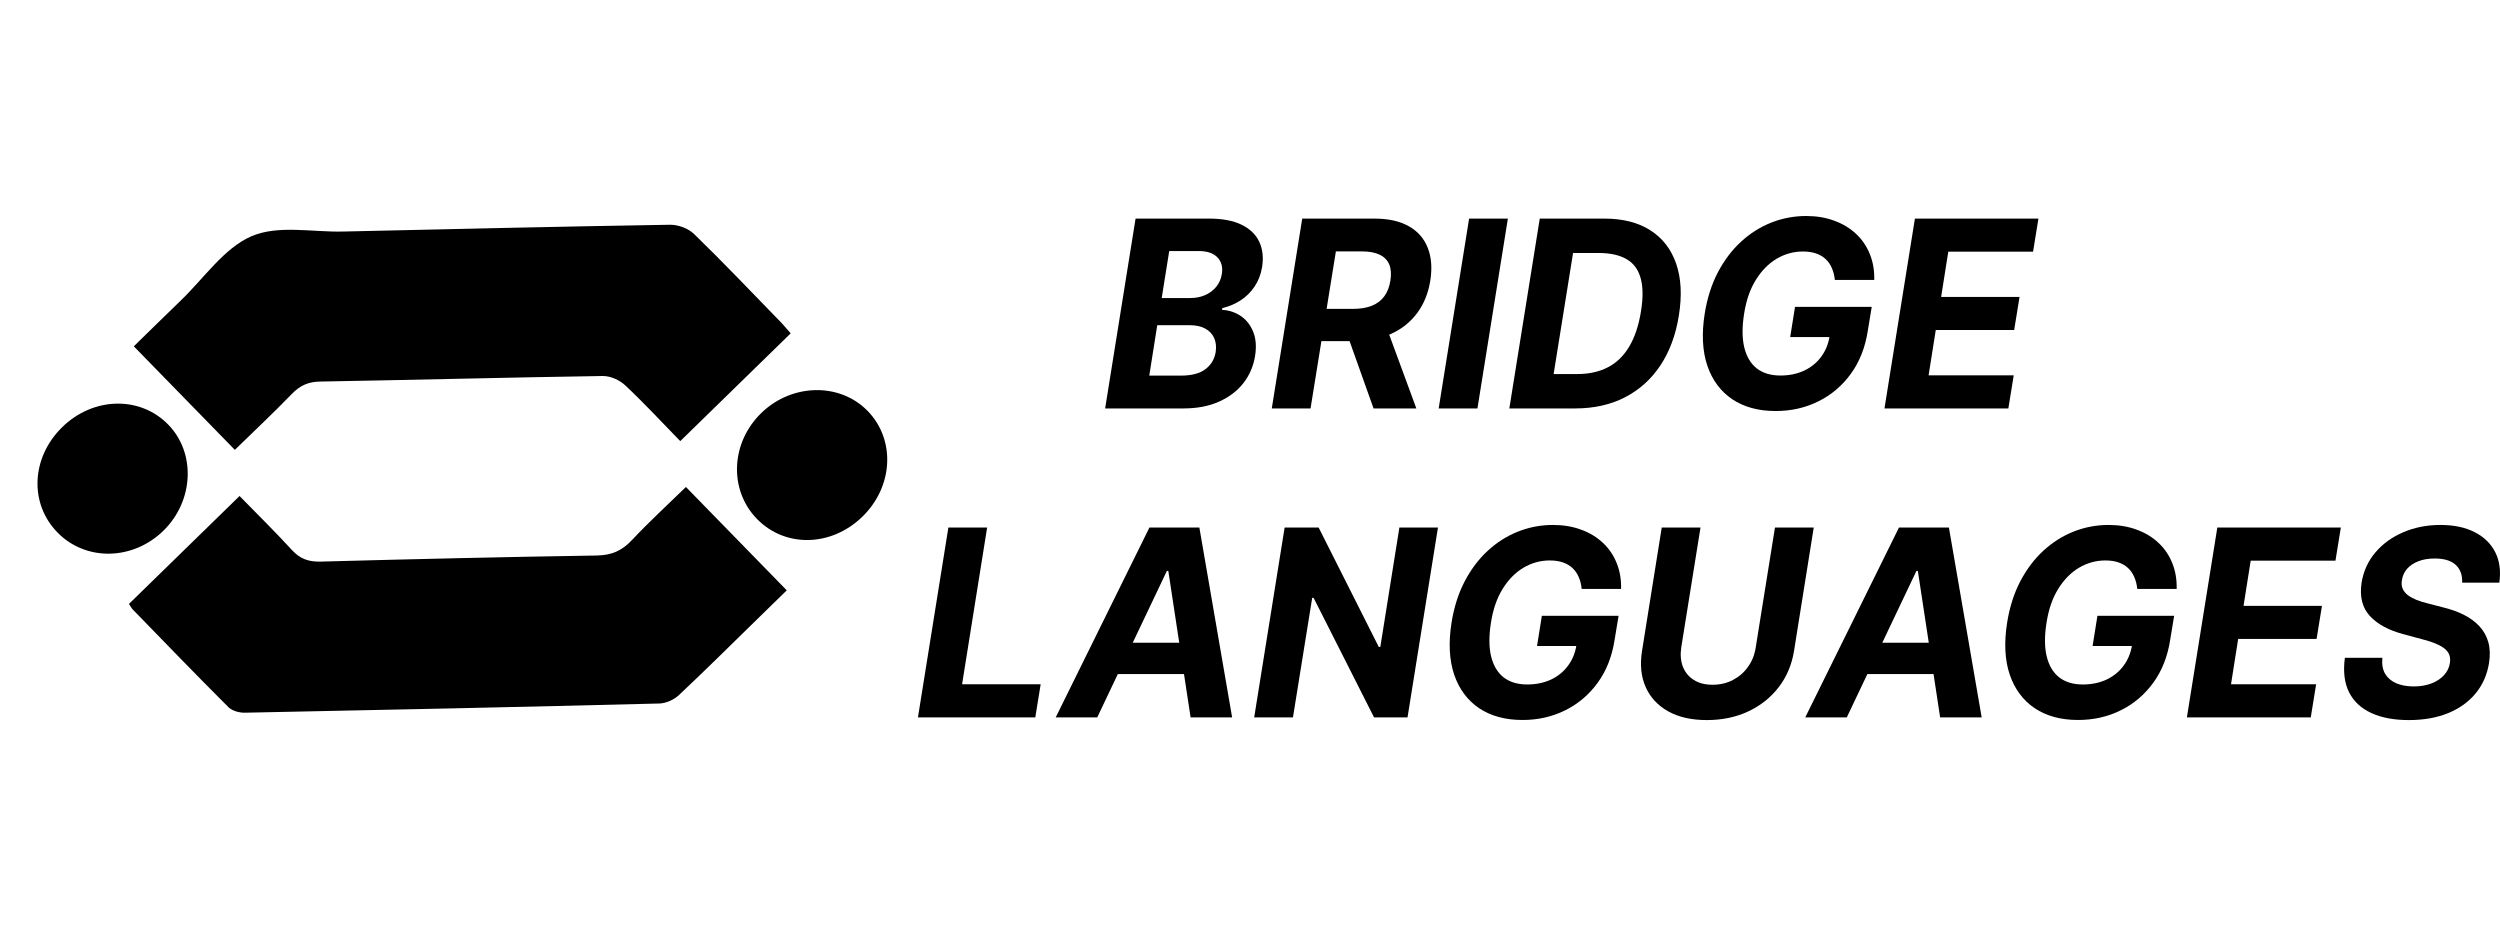
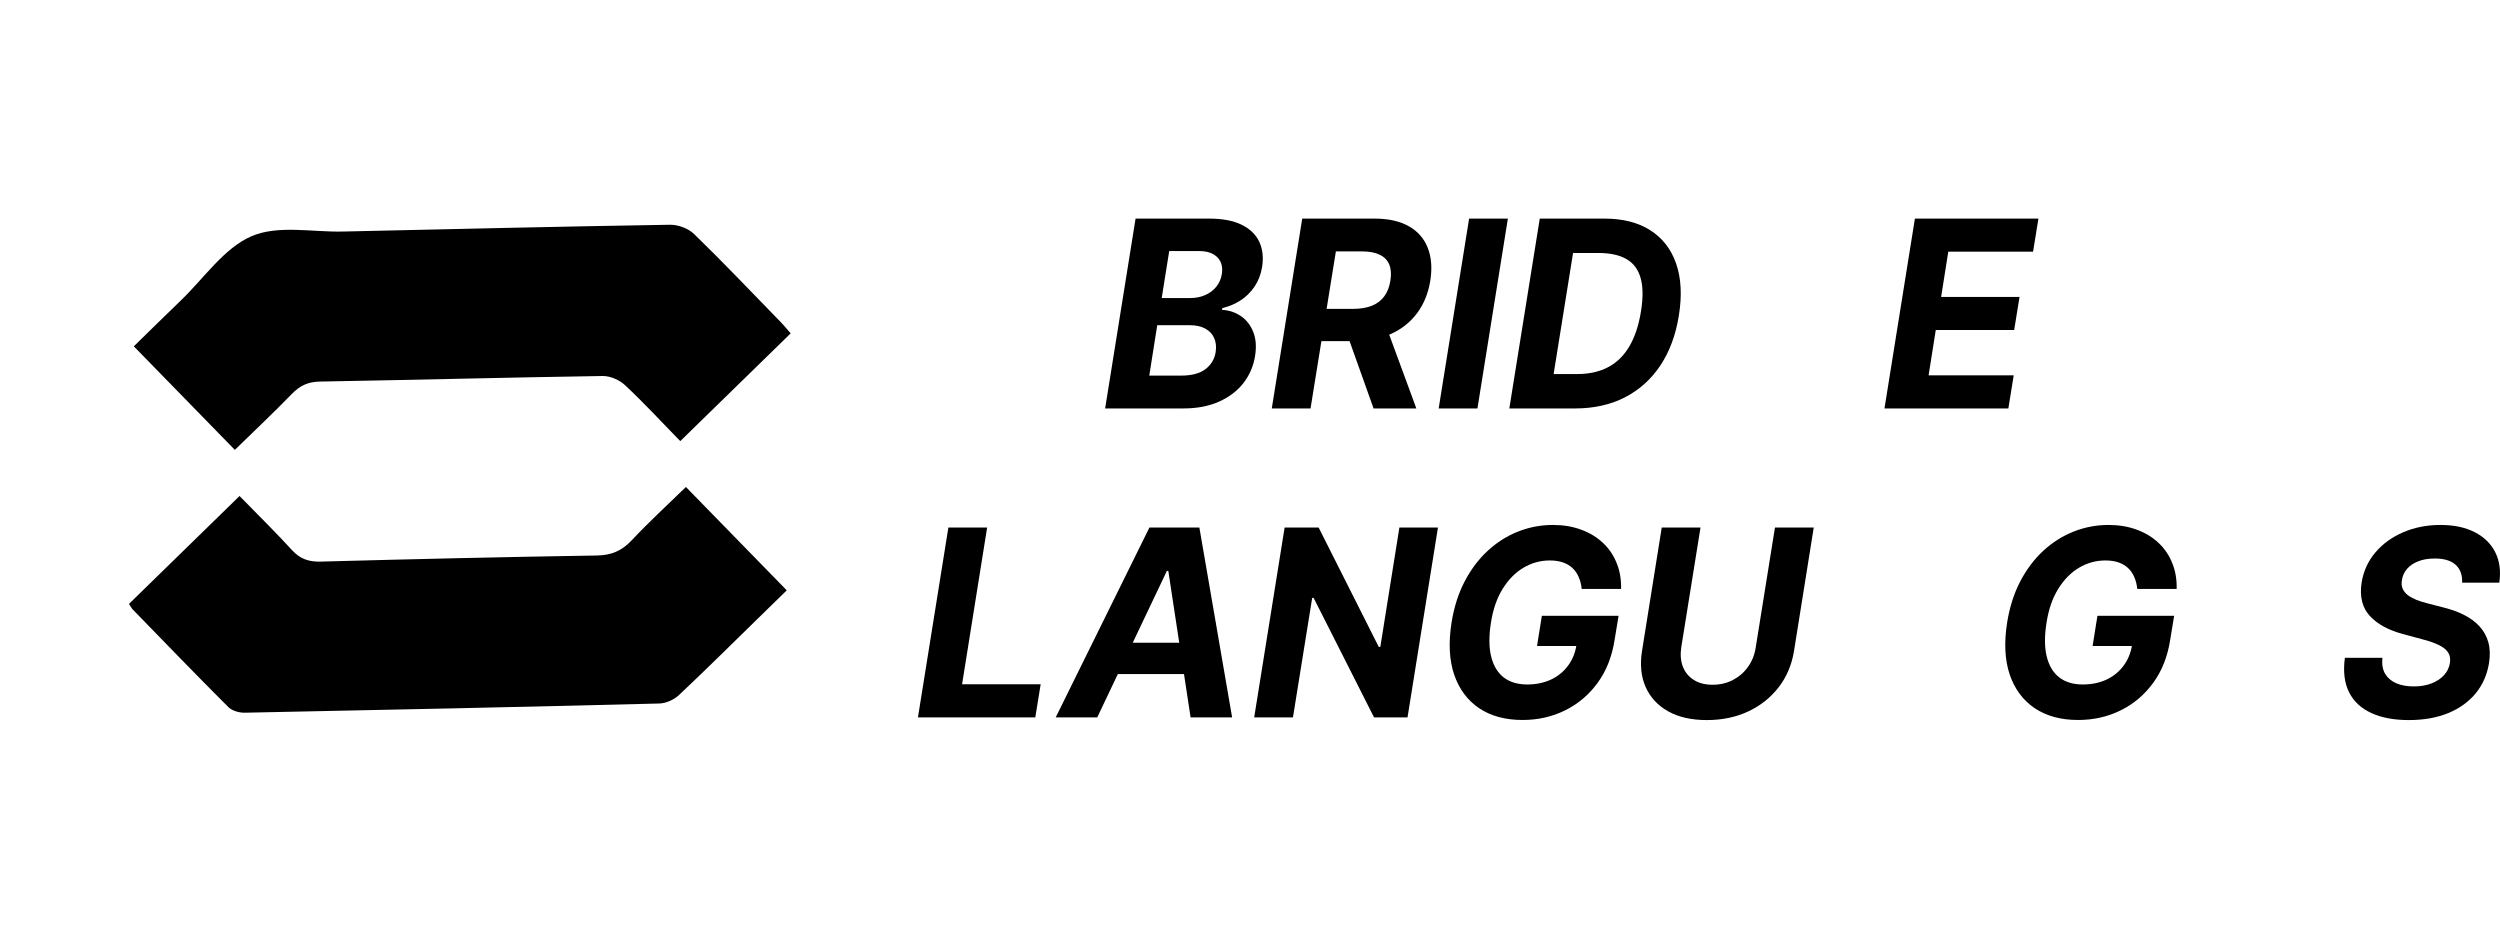
<svg xmlns="http://www.w3.org/2000/svg" width="219" height="82" viewBox="0 0 219 82" fill="none">
  <path d="M20.984 43.45C22.545 45.05 24.103 46.579 25.576 48.187C26.262 48.936 27.013 49.225 28.073 49.197C36.143 48.978 44.212 48.789 52.279 48.662C53.544 48.642 54.461 48.268 55.354 47.314C56.851 45.717 58.47 44.236 60.086 42.66L68.92 51.713C68.137 52.478 67.363 53.233 66.587 53.99C64.219 56.301 61.873 58.634 59.463 60.9C59.035 61.301 58.324 61.614 57.759 61.627C45.656 61.931 33.552 62.195 21.451 62.433C20.953 62.443 20.333 62.269 20.007 61.944C17.187 59.13 14.421 56.261 11.643 53.406C11.525 53.285 11.446 53.125 11.295 52.905L20.984 43.45Z" fill="black" />
  <path d="M59.591 38.643C57.967 36.978 56.425 35.307 54.768 33.755C54.278 33.295 53.475 32.929 52.796 32.938C44.544 33.062 36.286 33.283 28.031 33.425C27.008 33.443 26.283 33.766 25.562 34.512C23.965 36.159 22.292 37.731 20.572 39.408L11.722 30.338C13.097 28.996 14.449 27.66 15.821 26.341C17.858 24.384 19.638 21.723 22.026 20.695C24.366 19.689 27.33 20.345 30.019 20.284C39.574 20.069 49.129 19.842 58.681 19.688C59.411 19.676 60.297 20.009 60.801 20.499C63.402 23.026 65.899 25.656 68.429 28.255C68.705 28.537 68.951 28.848 69.263 29.203L59.59 38.642L59.591 38.643Z" fill="black" />
-   <path d="M5.026 46.636C2.559 44.102 2.732 40.107 5.422 37.445C8.139 34.758 12.271 34.652 14.748 37.206C17.156 39.689 16.979 43.848 14.353 46.451C11.669 49.112 7.517 49.195 5.026 46.636Z" fill="black" />
-   <path d="M75.993 35.985C78.476 38.526 78.26 42.658 75.505 45.299C72.777 47.913 68.767 47.983 66.308 45.457C63.818 42.895 64.01 38.736 66.739 36.132C69.414 33.58 73.575 33.513 75.991 35.986L75.993 35.985Z" fill="black" />
  <path d="M96.81 35.779L99.476 19.149H105.906C107.087 19.149 108.044 19.33 108.776 19.693C109.513 20.056 110.028 20.559 110.321 21.203C110.613 21.842 110.692 22.578 110.556 23.412C110.446 24.062 110.224 24.63 109.889 25.117C109.56 25.604 109.152 26.005 108.666 26.319C108.18 26.633 107.652 26.855 107.082 26.985L107.051 27.147C107.657 27.174 108.203 27.353 108.69 27.683C109.176 28.008 109.539 28.468 109.779 29.064C110.02 29.659 110.075 30.365 109.944 31.183C109.803 32.065 109.466 32.853 108.933 33.546C108.399 34.233 107.688 34.777 106.8 35.178C105.916 35.578 104.874 35.779 103.671 35.779H96.81ZM100.676 32.904H103.444C104.385 32.904 105.104 32.715 105.6 32.336C106.097 31.957 106.395 31.456 106.494 30.834C106.562 30.373 106.518 29.968 106.361 29.616C106.209 29.264 105.95 28.988 105.584 28.787C105.224 28.587 104.766 28.487 104.212 28.487H101.374L100.676 32.904ZM101.766 26.108H104.283C104.743 26.108 105.169 26.024 105.561 25.856C105.958 25.683 106.285 25.439 106.541 25.125C106.802 24.806 106.967 24.43 107.035 23.997C107.129 23.39 106.998 22.906 106.643 22.543C106.293 22.175 105.744 21.991 104.996 21.991H102.424L101.766 26.108Z" fill="black" />
  <path d="M111.408 35.779L114.075 19.149H120.41C121.623 19.149 122.621 19.371 123.406 19.815C124.195 20.259 124.749 20.889 125.068 21.707C125.392 22.519 125.468 23.477 125.295 24.581C125.118 25.686 124.733 26.633 124.143 27.423C123.557 28.214 122.794 28.823 121.853 29.25C120.917 29.672 119.833 29.884 118.599 29.884H114.357L114.827 27.058H118.513C119.161 27.058 119.715 26.966 120.175 26.782C120.635 26.598 120.998 26.322 121.265 25.954C121.537 25.585 121.714 25.128 121.798 24.581C121.887 24.024 121.856 23.558 121.704 23.185C121.552 22.806 121.278 22.519 120.881 22.324C120.483 22.124 119.961 22.023 119.312 22.023H117.023L114.804 35.779H111.408ZM121.288 28.211L124.072 35.779H120.324L117.627 28.211H121.288Z" fill="black" />
  <path d="M132.09 19.149L129.424 35.779H126.028L128.694 19.149H132.09Z" fill="black" />
  <path d="M137.988 35.779H132.217L134.883 19.149H140.544C142.16 19.149 143.501 19.49 144.567 20.172C145.639 20.854 146.394 21.831 146.833 23.103C147.272 24.37 147.351 25.883 147.068 27.642C146.797 29.342 146.255 30.801 145.445 32.019C144.635 33.232 143.597 34.163 142.332 34.812C141.067 35.457 139.619 35.779 137.988 35.779ZM136.098 32.766H138.184C139.193 32.766 140.077 32.571 140.835 32.182C141.598 31.792 142.222 31.191 142.709 30.379C143.2 29.567 143.548 28.528 143.752 27.261C143.945 26.059 143.932 25.085 143.712 24.338C143.498 23.585 143.082 23.036 142.466 22.689C141.849 22.337 141.038 22.162 140.035 22.162H137.8L136.098 32.766Z" fill="black" />
-   <path d="M160.734 24.524C160.692 24.129 160.603 23.78 160.467 23.477C160.336 23.168 160.156 22.909 159.926 22.697C159.696 22.481 159.416 22.316 159.087 22.202C158.758 22.088 158.376 22.032 157.942 22.032C157.121 22.032 156.353 22.243 155.637 22.665C154.926 23.087 154.32 23.702 153.818 24.508C153.316 25.309 152.973 26.289 152.79 27.448C152.602 28.606 152.602 29.591 152.79 30.403C152.984 31.215 153.347 31.835 153.88 32.263C154.419 32.685 155.111 32.896 155.958 32.896C156.727 32.896 157.417 32.755 158.028 32.474C158.64 32.187 159.139 31.784 159.526 31.264C159.918 30.744 160.169 30.13 160.279 29.421L160.953 29.526H156.821L157.244 26.879H163.964L163.619 28.974C163.394 30.436 162.9 31.692 162.137 32.742C161.374 33.792 160.423 34.599 159.283 35.162C158.149 35.725 156.904 36.006 155.551 36.006C154.045 36.006 152.777 35.662 151.748 34.975C150.723 34.282 149.994 33.3 149.56 32.027C149.131 30.75 149.055 29.234 149.332 27.48C149.547 26.132 149.928 24.93 150.477 23.875C151.031 22.814 151.708 21.915 152.508 21.179C153.308 20.443 154.194 19.883 155.166 19.498C156.144 19.114 157.161 18.922 158.217 18.922C159.126 18.922 159.949 19.06 160.687 19.336C161.429 19.606 162.064 19.991 162.592 20.489C163.125 20.987 163.528 21.58 163.8 22.267C164.077 22.949 164.205 23.702 164.184 24.524H160.734Z" fill="black" />
  <path d="M165.08 35.779L167.746 19.149H178.566L178.096 22.048H170.67L170.043 26.01H176.912L176.441 28.909H169.573L168.945 32.88H176.402L175.932 35.779H165.08Z" fill="black" />
  <path d="M80.412 62.843L83.078 46.213H86.473L84.278 59.944H91.162L90.692 62.843H80.412Z" fill="black" />
  <path d="M96.118 62.843H92.48L100.689 46.213H105.065L107.934 62.843H104.296L102.344 50.013H102.218L96.118 62.843ZM96.949 56.306H105.543L105.088 59.051H96.494L96.949 56.306Z" fill="black" />
  <path d="M125.965 46.213L123.299 62.843H120.367L115.074 52.376H114.948L113.263 62.843H109.867L112.533 46.213H115.513L120.782 56.672H120.916L122.586 46.213H125.965Z" fill="black" />
  <path d="M138.556 51.588C138.515 51.193 138.426 50.844 138.29 50.541C138.159 50.232 137.979 49.972 137.749 49.761C137.519 49.545 137.239 49.38 136.91 49.266C136.58 49.152 136.199 49.096 135.765 49.096C134.944 49.096 134.176 49.307 133.46 49.729C132.749 50.151 132.142 50.766 131.64 51.572C131.139 52.373 130.796 53.353 130.613 54.512C130.425 55.67 130.425 56.655 130.613 57.467C130.807 58.279 131.17 58.899 131.703 59.327C132.242 59.749 132.934 59.96 133.781 59.96C134.55 59.96 135.24 59.819 135.851 59.538C136.463 59.251 136.962 58.848 137.349 58.328C137.741 57.808 137.992 57.194 138.102 56.485L138.776 56.59H134.644L135.067 53.943H141.787L141.442 56.038C141.217 57.5 140.723 58.756 139.96 59.806C139.197 60.856 138.245 61.663 137.106 62.226C135.971 62.789 134.727 63.07 133.373 63.07C131.868 63.07 130.6 62.726 129.57 62.039C128.546 61.346 127.817 60.363 127.383 59.091C126.954 57.814 126.878 56.298 127.155 54.544C127.37 53.196 127.751 51.994 128.3 50.939C128.854 49.878 129.531 48.979 130.331 48.243C131.131 47.507 132.017 46.947 132.989 46.562C133.967 46.178 134.983 45.986 136.039 45.986C136.949 45.986 137.772 46.124 138.509 46.4C139.252 46.67 139.887 47.055 140.415 47.553C140.948 48.051 141.35 48.644 141.622 49.331C141.899 50.013 142.027 50.766 142.006 51.588H138.556Z" fill="black" />
  <path d="M155.487 46.213H158.883L157.158 57.013C156.964 58.225 156.517 59.286 155.817 60.196C155.116 61.105 154.225 61.814 153.143 62.323C152.061 62.827 150.853 63.078 149.52 63.078C148.187 63.078 147.063 62.827 146.149 62.323C145.234 61.814 144.573 61.105 144.165 60.196C143.757 59.286 143.65 58.225 143.843 57.013L145.568 46.213H148.964L147.278 56.712C147.184 57.346 147.231 57.908 147.419 58.401C147.612 58.894 147.931 59.281 148.376 59.562C148.82 59.844 149.369 59.984 150.022 59.984C150.681 59.984 151.277 59.844 151.81 59.562C152.348 59.281 152.79 58.894 153.135 58.401C153.485 57.908 153.708 57.346 153.802 56.712L155.487 46.213Z" fill="black" />
-   <path d="M161.778 62.843H158.14L166.35 46.213H170.725L173.595 62.843H169.956L168.004 50.013H167.879L161.778 62.843ZM162.609 56.306H171.203L170.748 59.051H162.154L162.609 56.306Z" fill="black" />
  <path d="M187.225 51.588C187.183 51.193 187.094 50.844 186.958 50.541C186.827 50.232 186.647 49.972 186.417 49.761C186.187 49.545 185.907 49.38 185.578 49.266C185.249 49.152 184.867 49.096 184.433 49.096C183.613 49.096 182.844 49.307 182.128 49.729C181.417 50.151 180.811 50.766 180.309 51.572C179.807 52.373 179.465 53.353 179.282 54.512C179.093 55.67 179.093 56.655 179.282 57.467C179.475 58.279 179.838 58.899 180.372 59.327C180.91 59.749 181.603 59.96 182.449 59.96C183.218 59.96 183.908 59.819 184.52 59.538C185.131 59.251 185.63 58.848 186.017 58.328C186.409 57.808 186.66 57.194 186.77 56.485L187.444 56.59H183.312L183.735 53.943H190.455L190.11 56.038C189.886 57.5 189.392 58.756 188.628 59.806C187.865 60.856 186.914 61.663 185.774 62.226C184.64 62.789 183.396 63.07 182.042 63.07C180.536 63.07 179.269 62.726 178.239 62.039C177.214 61.346 176.485 60.363 176.051 59.091C175.622 57.814 175.547 56.298 175.824 54.544C176.038 53.196 176.42 51.994 176.968 50.939C177.523 49.878 178.2 48.979 178.999 48.243C179.799 47.507 180.685 46.947 181.658 46.562C182.635 46.178 183.652 45.986 184.708 45.986C185.617 45.986 186.441 46.124 187.178 46.4C187.92 46.67 188.555 47.055 189.083 47.553C189.616 48.051 190.019 48.644 190.291 49.331C190.568 50.013 190.696 50.766 190.675 51.588H187.225Z" fill="black" />
-   <path d="M191.571 62.843L194.237 46.213H205.058L204.587 49.112H197.162L196.534 53.074H203.403L202.933 55.973H196.064L195.436 59.944H202.893L202.423 62.843H191.571Z" fill="black" />
  <path d="M215.684 51.044C215.711 50.368 215.52 49.845 215.112 49.477C214.71 49.109 214.101 48.925 213.285 48.925C212.731 48.925 212.25 49.006 211.842 49.169C211.434 49.326 211.108 49.545 210.862 49.826C210.622 50.102 210.473 50.422 210.415 50.785C210.358 51.082 210.376 51.342 210.47 51.564C210.569 51.786 210.724 51.978 210.933 52.141C211.147 52.298 211.401 52.436 211.693 52.555C211.986 52.668 212.297 52.766 212.626 52.847L214.006 53.204C214.681 53.367 215.287 53.583 215.826 53.854C216.369 54.125 216.824 54.458 217.19 54.853C217.561 55.248 217.822 55.713 217.974 56.249C218.126 56.785 218.147 57.4 218.037 58.093C217.87 59.11 217.48 59.993 216.868 60.74C216.257 61.481 215.454 62.058 214.461 62.469C213.468 62.875 212.318 63.078 211.011 63.078C209.715 63.078 208.619 62.873 207.726 62.461C206.832 62.05 206.181 61.441 205.773 60.634C205.371 59.822 205.25 58.818 205.412 57.622H208.698C208.64 58.179 208.719 58.645 208.933 59.018C209.153 59.386 209.479 59.665 209.913 59.855C210.347 60.039 210.857 60.131 211.442 60.131C212.023 60.131 212.537 60.044 212.987 59.871C213.442 59.698 213.81 59.457 214.093 59.148C214.375 58.84 214.547 58.485 214.61 58.084C214.673 57.711 214.618 57.397 214.446 57.142C214.273 56.888 213.996 56.672 213.614 56.493C213.238 56.309 212.77 56.146 212.211 56.006L210.533 55.551C209.236 55.21 208.256 54.677 207.592 53.951C206.928 53.226 206.691 52.249 206.879 51.02C207.046 50.013 207.451 49.133 208.094 48.381C208.742 47.623 209.558 47.036 210.541 46.619C211.529 46.197 212.608 45.986 213.779 45.986C214.971 45.986 215.977 46.199 216.798 46.627C217.619 47.049 218.217 47.639 218.594 48.397C218.97 49.155 219.085 50.038 218.939 51.044H215.684Z" fill="black" />
</svg>